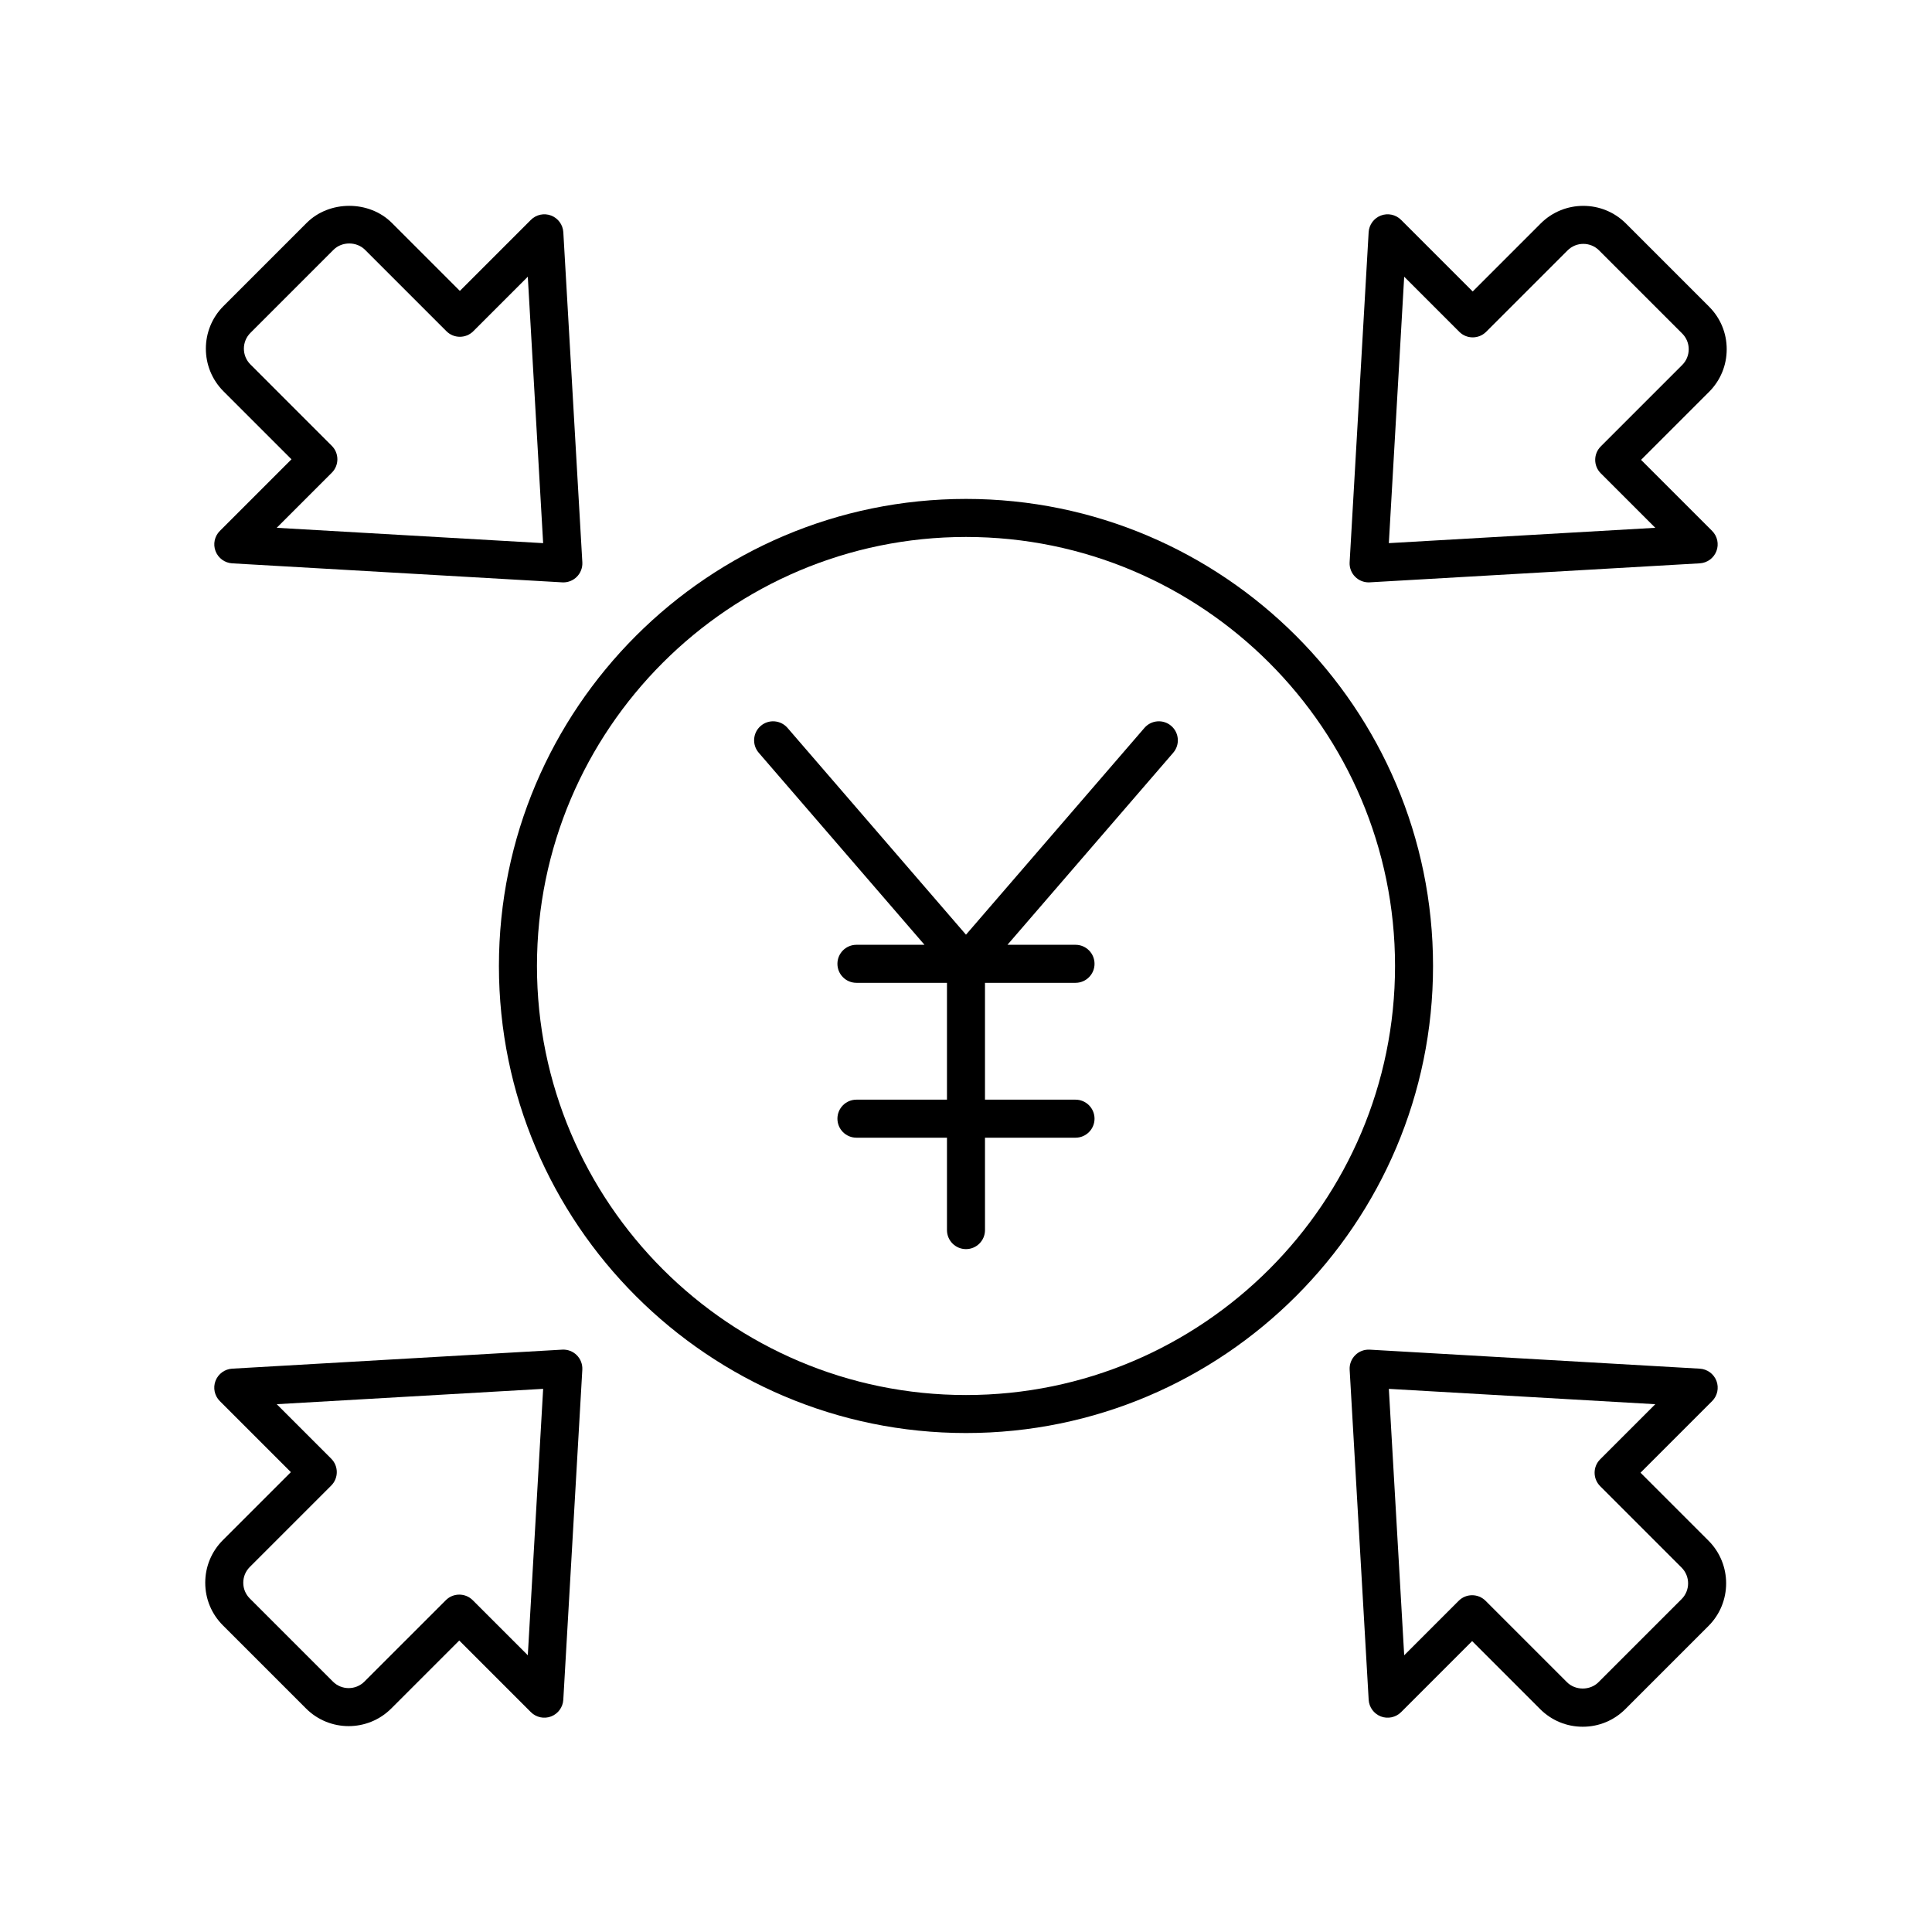
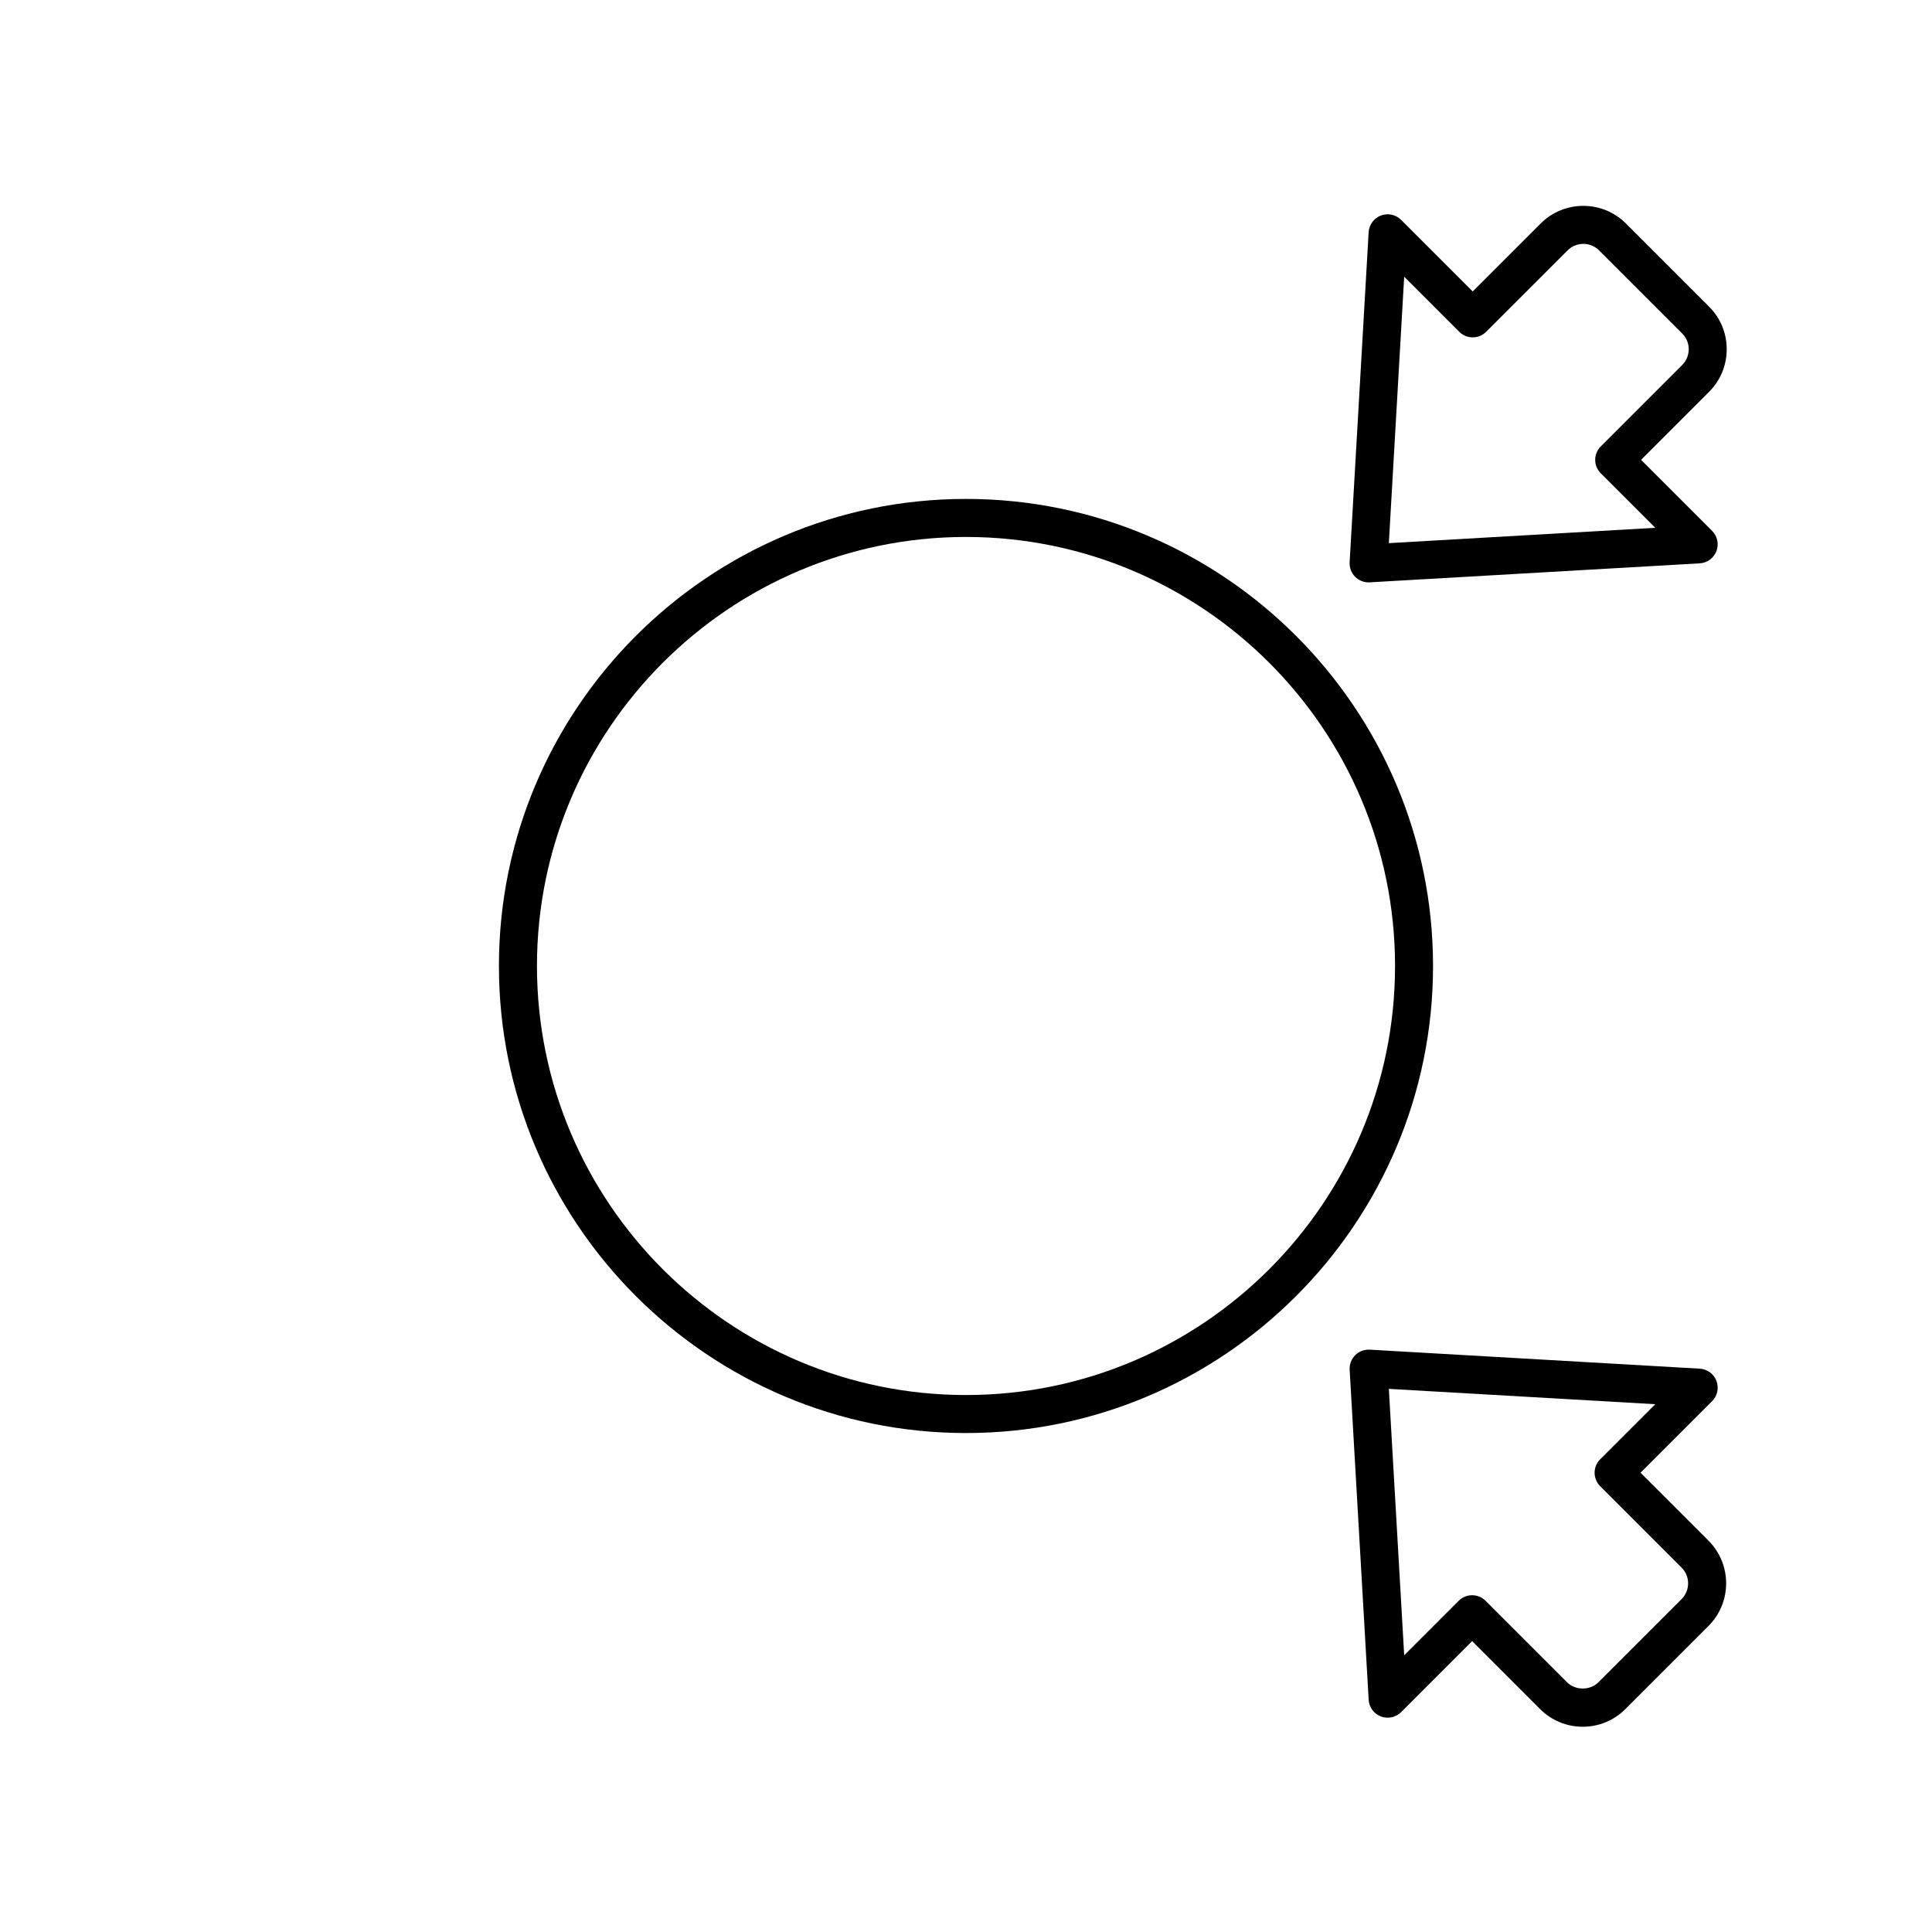
<svg xmlns="http://www.w3.org/2000/svg" fill="#000000" width="800px" height="800px" version="1.1" viewBox="144 144 512 512">
  <g>
-     <path d="m290.05 201.12c-1.855-0.707-3.953-0.258-5.356 1.145l-18.828 18.828-18.012-18.016c-6.035-6.035-16.562-6.035-22.594 0l-22.031 22.031c-6.231 6.227-6.231 16.363 0 22.594l18.016 18.016-18.98 18.98c-1.406 1.402-1.852 3.5-1.145 5.356 0.707 1.855 2.438 3.121 4.418 3.238l87.469 5.039c0.098 0.004 0.195 0.008 0.289 0.008 1.332 0 2.613-0.527 3.562-1.477 1.016-1.016 1.551-2.418 1.469-3.852l-5.039-87.469c-0.117-1.984-1.383-3.719-3.238-4.422zm-72.715 82.754 14.598-14.598c1.969-1.969 1.969-5.156 0-7.125l-21.574-21.578c-2.301-2.301-2.301-6.043-0.004-8.344l22.031-22.031c2.223-2.231 6.113-2.231 8.344 0l21.578 21.578c1.969 1.969 5.156 1.969 7.125 0l14.441-14.441 4.066 70.605z" />
-     <path d="m198.39 563.44c0 4.269 1.664 8.281 4.68 11.297l22.031 22.031c3.113 3.113 7.203 4.672 11.293 4.672 4.09 0 8.184-1.559 11.297-4.672l18.016-18.016 18.98 18.98c1.402 1.402 3.5 1.852 5.356 1.145s3.121-2.438 3.238-4.418l5.039-87.469c0.082-1.434-0.453-2.836-1.469-3.852s-2.398-1.547-3.852-1.469l-87.469 5.039c-1.98 0.117-3.711 1.383-4.418 3.238-0.707 1.855-0.258 3.953 1.145 5.356l18.828 18.828-18.016 18.012c-3.016 3.019-4.68 7.031-4.68 11.297zm11.809-4.172 21.578-21.578c1.969-1.969 1.969-5.156 0-7.125l-14.441-14.441 70.605-4.066-4.066 70.605-14.598-14.598c-1.969-1.969-5.156-1.969-7.125 0l-21.578 21.574c-2.301 2.301-6.047 2.301-8.344 0.004l-22.031-22.031c-1.113-1.113-1.73-2.594-1.73-4.168 0-1.578 0.613-3.059 1.73-4.176z" />
    <path d="m598.88 509.95c-0.707-1.855-2.438-3.121-4.418-3.238l-87.469-5.039c-1.473-0.074-2.84 0.453-3.852 1.469-1.016 1.016-1.551 2.418-1.469 3.852l5.039 87.469c0.117 1.98 1.383 3.711 3.238 4.418 1.844 0.703 3.949 0.254 5.356-1.145l18.828-18.828 18.012 18.016c3.019 3.019 7.031 4.68 11.297 4.68 4.269 0 8.281-1.664 11.297-4.68l22.031-22.031c6.231-6.227 6.231-16.363 0-22.594l-18.016-18.016 18.98-18.98c1.402-1.398 1.848-3.496 1.145-5.352zm-30.816 20.777c-1.969 1.969-1.969 5.156 0 7.125l21.574 21.578c2.301 2.301 2.301 6.043 0.004 8.344l-22.031 22.031c-2.223 2.231-6.113 2.231-8.344 0l-21.578-21.578c-0.984-0.984-2.273-1.477-3.562-1.477s-2.578 0.492-3.562 1.477l-14.441 14.441-4.066-70.605 70.605 4.066z" />
    <path d="m596.92 225.26-22.031-22.031c-6.231-6.231-16.363-6.231-22.594 0l-18.016 18.016-18.98-18.98c-1.406-1.406-3.512-1.852-5.356-1.145-1.855 0.707-3.121 2.438-3.238 4.418l-5.039 87.469c-0.082 1.434 0.453 2.836 1.469 3.852 0.945 0.945 2.231 1.477 3.562 1.477 0.098 0 0.191-0.004 0.289-0.008l87.469-5.039c1.98-0.117 3.711-1.383 4.418-3.238 0.707-1.855 0.258-3.953-1.145-5.356l-18.828-18.828 18.016-18.012c3.019-3.019 4.68-7.031 4.68-11.297 0.008-4.269-1.656-8.281-4.676-11.297zm-7.121 15.469-21.578 21.578c-1.969 1.969-1.969 5.156 0 7.125l14.441 14.441-70.605 4.066 4.066-70.605 14.598 14.598c1.969 1.969 5.156 1.969 7.125 0l21.578-21.574c2.301-2.301 6.047-2.301 8.344-0.004l22.031 22.031c1.113 1.113 1.73 2.594 1.73 4.168-0.004 1.582-0.617 3.062-1.73 4.176z" />
    <path d="m400 523.77c68.25 0 123.77-55.523 123.77-123.77s-55.523-123.78-123.77-123.78-123.78 55.527-123.78 123.78 55.527 123.77 123.78 123.77zm0-237.47c62.691 0 113.7 51.004 113.7 113.7 0 62.691-51.008 113.7-113.7 113.7-62.695 0-113.7-51.008-113.7-113.7 0-62.695 51.004-113.7 113.7-113.7z" />
-     <path d="m389 394.38h-18.035c-2.781 0-5.039 2.254-5.039 5.039 0 2.781 2.254 5.039 5.039 5.039h23.992v30.965h-23.992c-2.781 0-5.039 2.254-5.039 5.039 0 2.781 2.254 5.039 5.039 5.039h23.992v24.488c0 2.781 2.254 5.039 5.039 5.039 2.781 0 5.039-2.254 5.039-5.039l-0.004-24.488h23.992c2.781 0 5.039-2.254 5.039-5.039 0-2.781-2.254-5.039-5.039-5.039h-23.992v-30.965h23.992c2.781 0 5.039-2.254 5.039-5.039 0-2.781-2.254-5.039-5.039-5.039h-18.035l43.93-50.898c1.816-2.106 1.586-5.285-0.523-7.106-2.109-1.82-5.285-1.582-7.106 0.523l-47.293 54.801-47.297-54.801c-1.82-2.102-5.004-2.344-7.106-0.523-2.106 1.816-2.34 5-0.523 7.106z" />
  </g>
</svg>